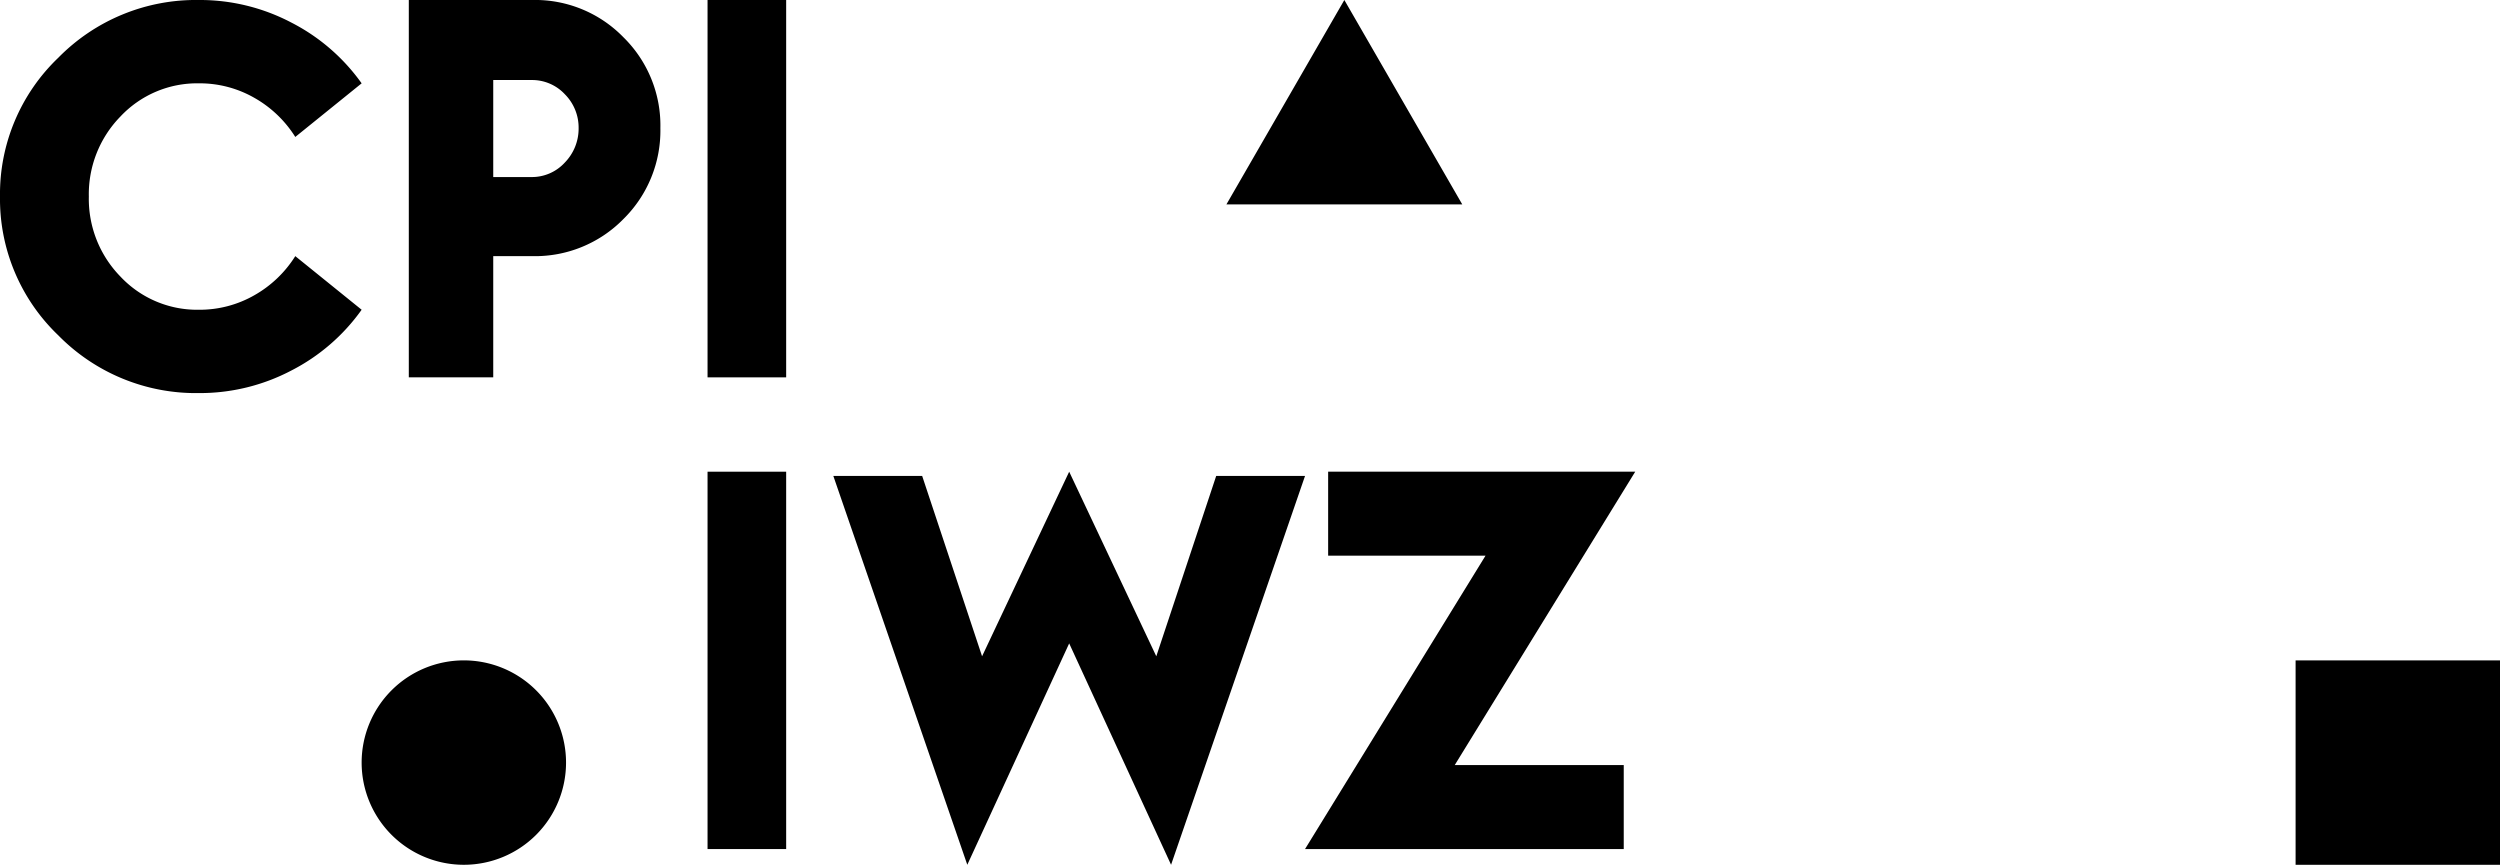
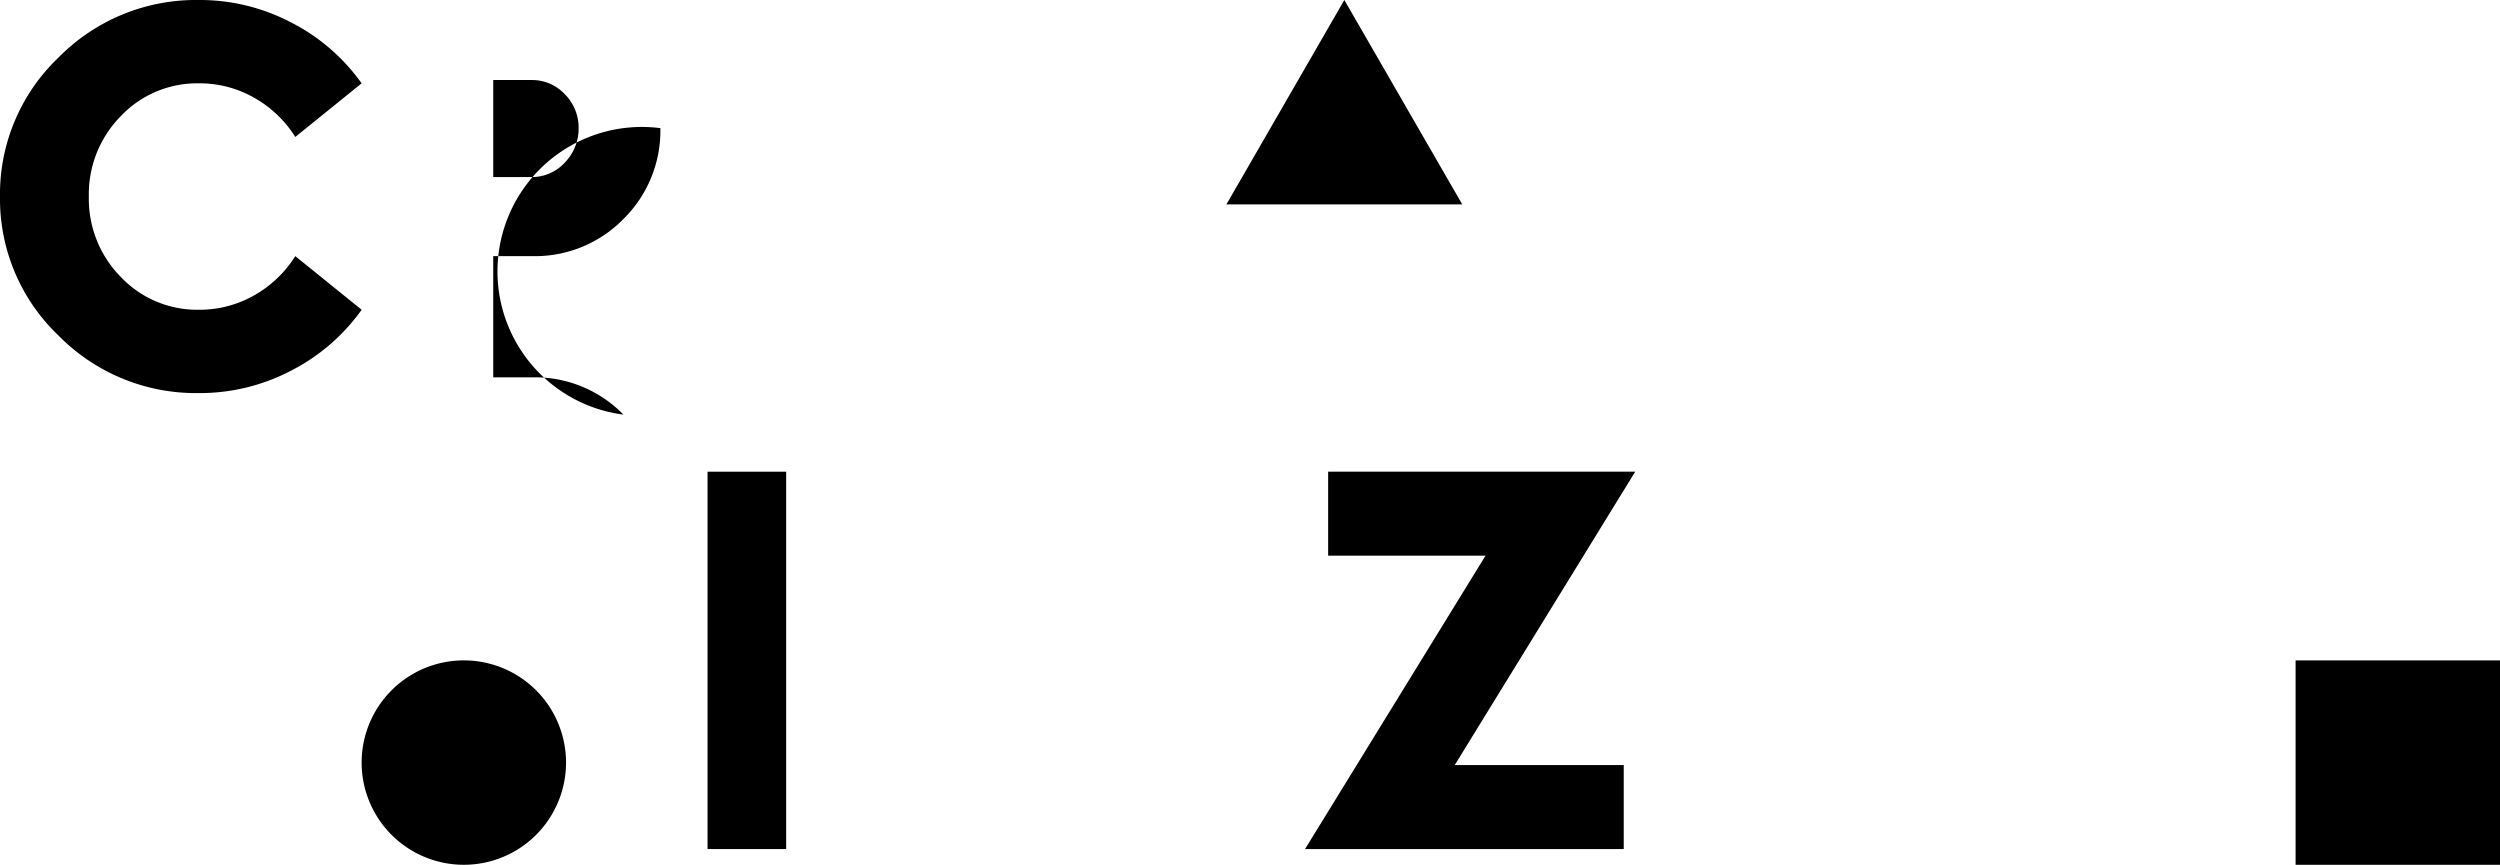
<svg xmlns="http://www.w3.org/2000/svg" viewBox="0 0 159 55">
  <defs>
    <style>.cls-1{fill-rule:evenodd;}</style>
  </defs>
  <g id="Calque_2" data-name="Calque 2">
    <g id="Calque_1-2" data-name="Calque 1">
-       <path class="cls-1" d="M12.65,25a12.26,12.26,0,0,1-8.94-3.67A12,12,0,0,1,0,12.5,12,12,0,0,1,3.71,3.67,12.26,12.26,0,0,1,12.65,0a12.51,12.51,0,0,1,5.87,1.43A12.44,12.44,0,0,1,23,5.3L18.78,8.71a7.33,7.33,0,0,0-2.59-2.48,7,7,0,0,0-3.54-.93,6.69,6.69,0,0,0-5,2.12,7.07,7.07,0,0,0-2,5.08,7.07,7.07,0,0,0,2,5.08,6.69,6.69,0,0,0,5,2.12,7,7,0,0,0,3.54-.93,7.33,7.33,0,0,0,2.59-2.48L23,19.7a12.44,12.44,0,0,1-4.48,3.87A12.51,12.51,0,0,1,12.65,25M31.37,11.26h2.41a2.83,2.83,0,0,0,2.15-.93,3.09,3.09,0,0,0,.87-2.18A3,3,0,0,0,35.93,6a2.85,2.85,0,0,0-2.15-.91H31.37ZM26,24V0h7.85a7.84,7.84,0,0,1,5.8,2.37A7.86,7.86,0,0,1,42,8.15a7.89,7.89,0,0,1-2.35,5.78,7.87,7.87,0,0,1-5.8,2.36H31.37V24Z" />
-       <polygon class="cls-1" points="45 24 50 24 50 0 45 0 45 24" />
+       <path class="cls-1" d="M12.65,25a12.26,12.26,0,0,1-8.94-3.67A12,12,0,0,1,0,12.5,12,12,0,0,1,3.71,3.67,12.26,12.26,0,0,1,12.65,0a12.51,12.51,0,0,1,5.87,1.43A12.44,12.44,0,0,1,23,5.3L18.78,8.71a7.33,7.33,0,0,0-2.59-2.48,7,7,0,0,0-3.54-.93,6.69,6.69,0,0,0-5,2.12,7.07,7.07,0,0,0-2,5.08,7.07,7.07,0,0,0,2,5.08,6.69,6.69,0,0,0,5,2.12,7,7,0,0,0,3.54-.93,7.33,7.33,0,0,0,2.59-2.48L23,19.7a12.44,12.44,0,0,1-4.48,3.87A12.51,12.51,0,0,1,12.65,25M31.37,11.26h2.41a2.83,2.83,0,0,0,2.15-.93,3.09,3.09,0,0,0,.87-2.18A3,3,0,0,0,35.93,6a2.85,2.85,0,0,0-2.15-.91H31.37ZM26,24h7.85a7.84,7.84,0,0,1,5.8,2.37A7.86,7.86,0,0,1,42,8.15a7.89,7.89,0,0,1-2.35,5.78,7.87,7.87,0,0,1-5.8,2.36H31.37V24Z" />
      <polygon class="cls-1" points="45 54 50 54 50 30 45 30 45 54" />
-       <polygon class="cls-1" points="61.52 55 53 30.27 58.65 30.27 62.46 41.74 68 30 73.54 41.74 77.35 30.27 83 30.27 74.48 55 68 40.92 61.52 55" />
      <polygon class="cls-1" points="83 54 94.48 35.34 84.47 35.34 84.47 30 104 30 92.52 48.66 103.27 48.66 103.27 54 83 54" />
      <polygon class="cls-1" points="146 55 159 55 159 42 146 42 146 55" />
      <path class="cls-1" d="M23,48.5A6.5,6.5,0,1,0,29.5,42,6.5,6.5,0,0,0,23,48.5" />
      <polygon class="cls-1" points="85.5 0 78 13 93 13 85.5 0" />
    </g>
  </g>
</svg>